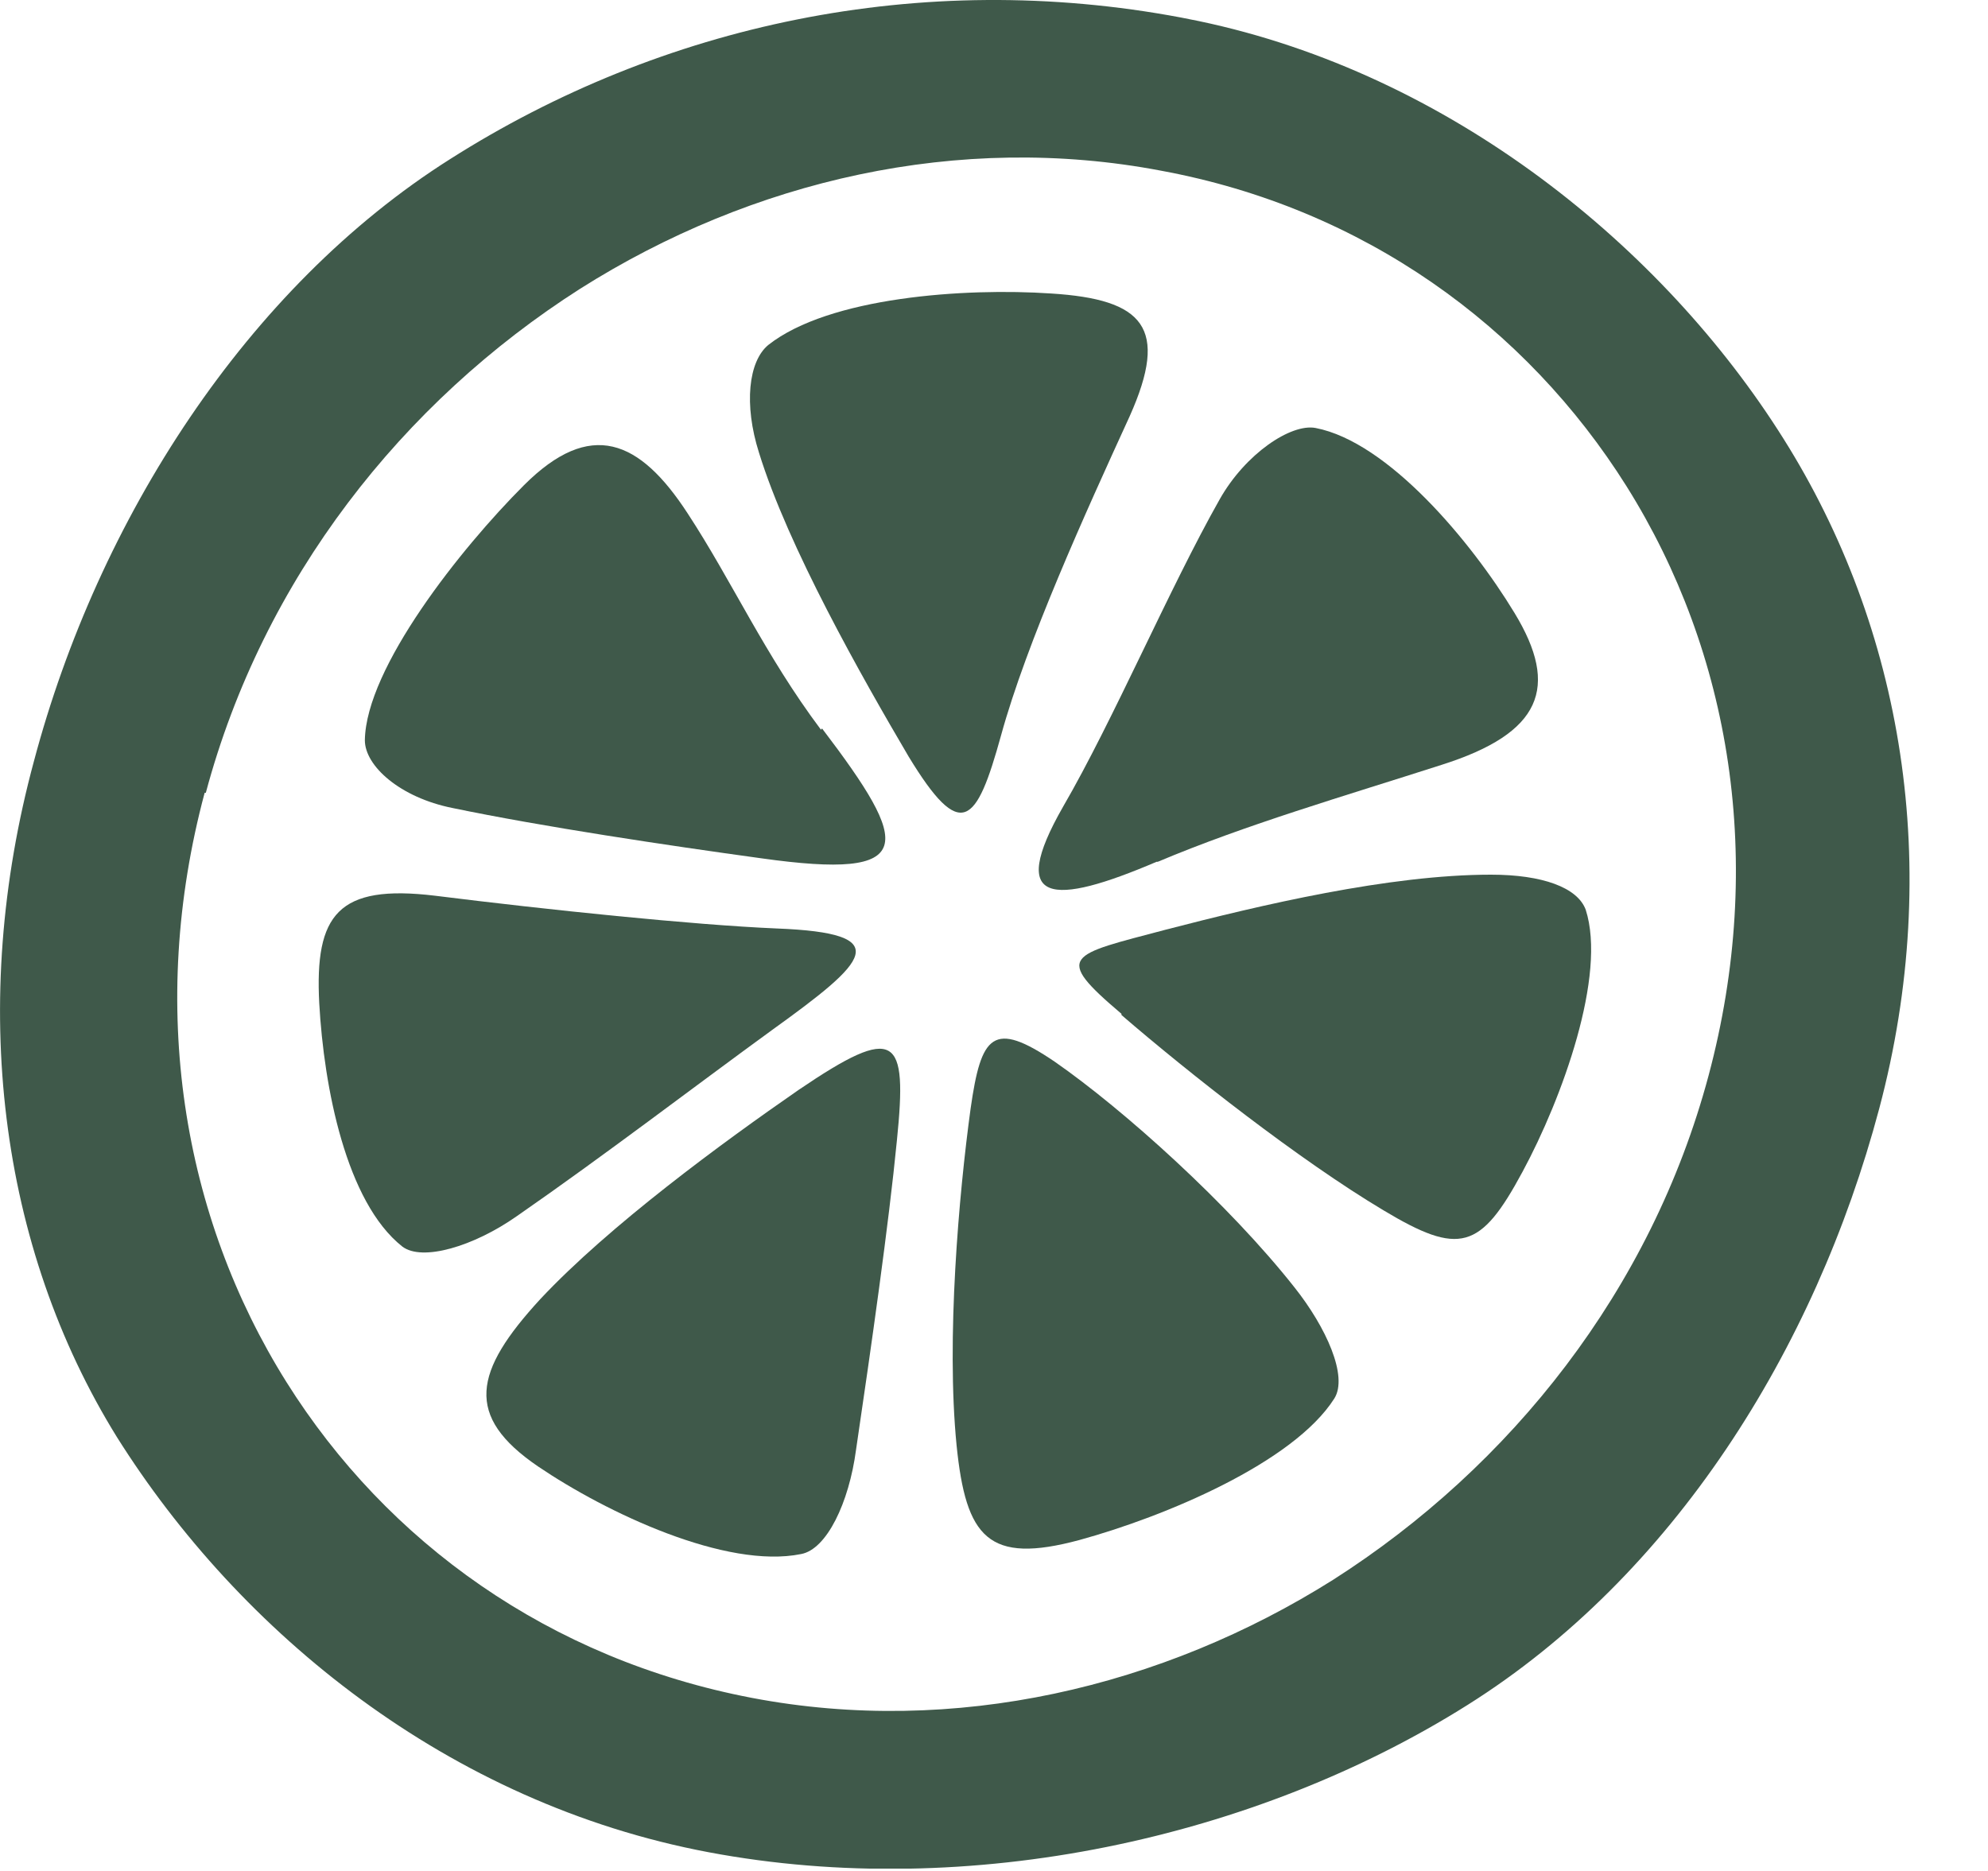
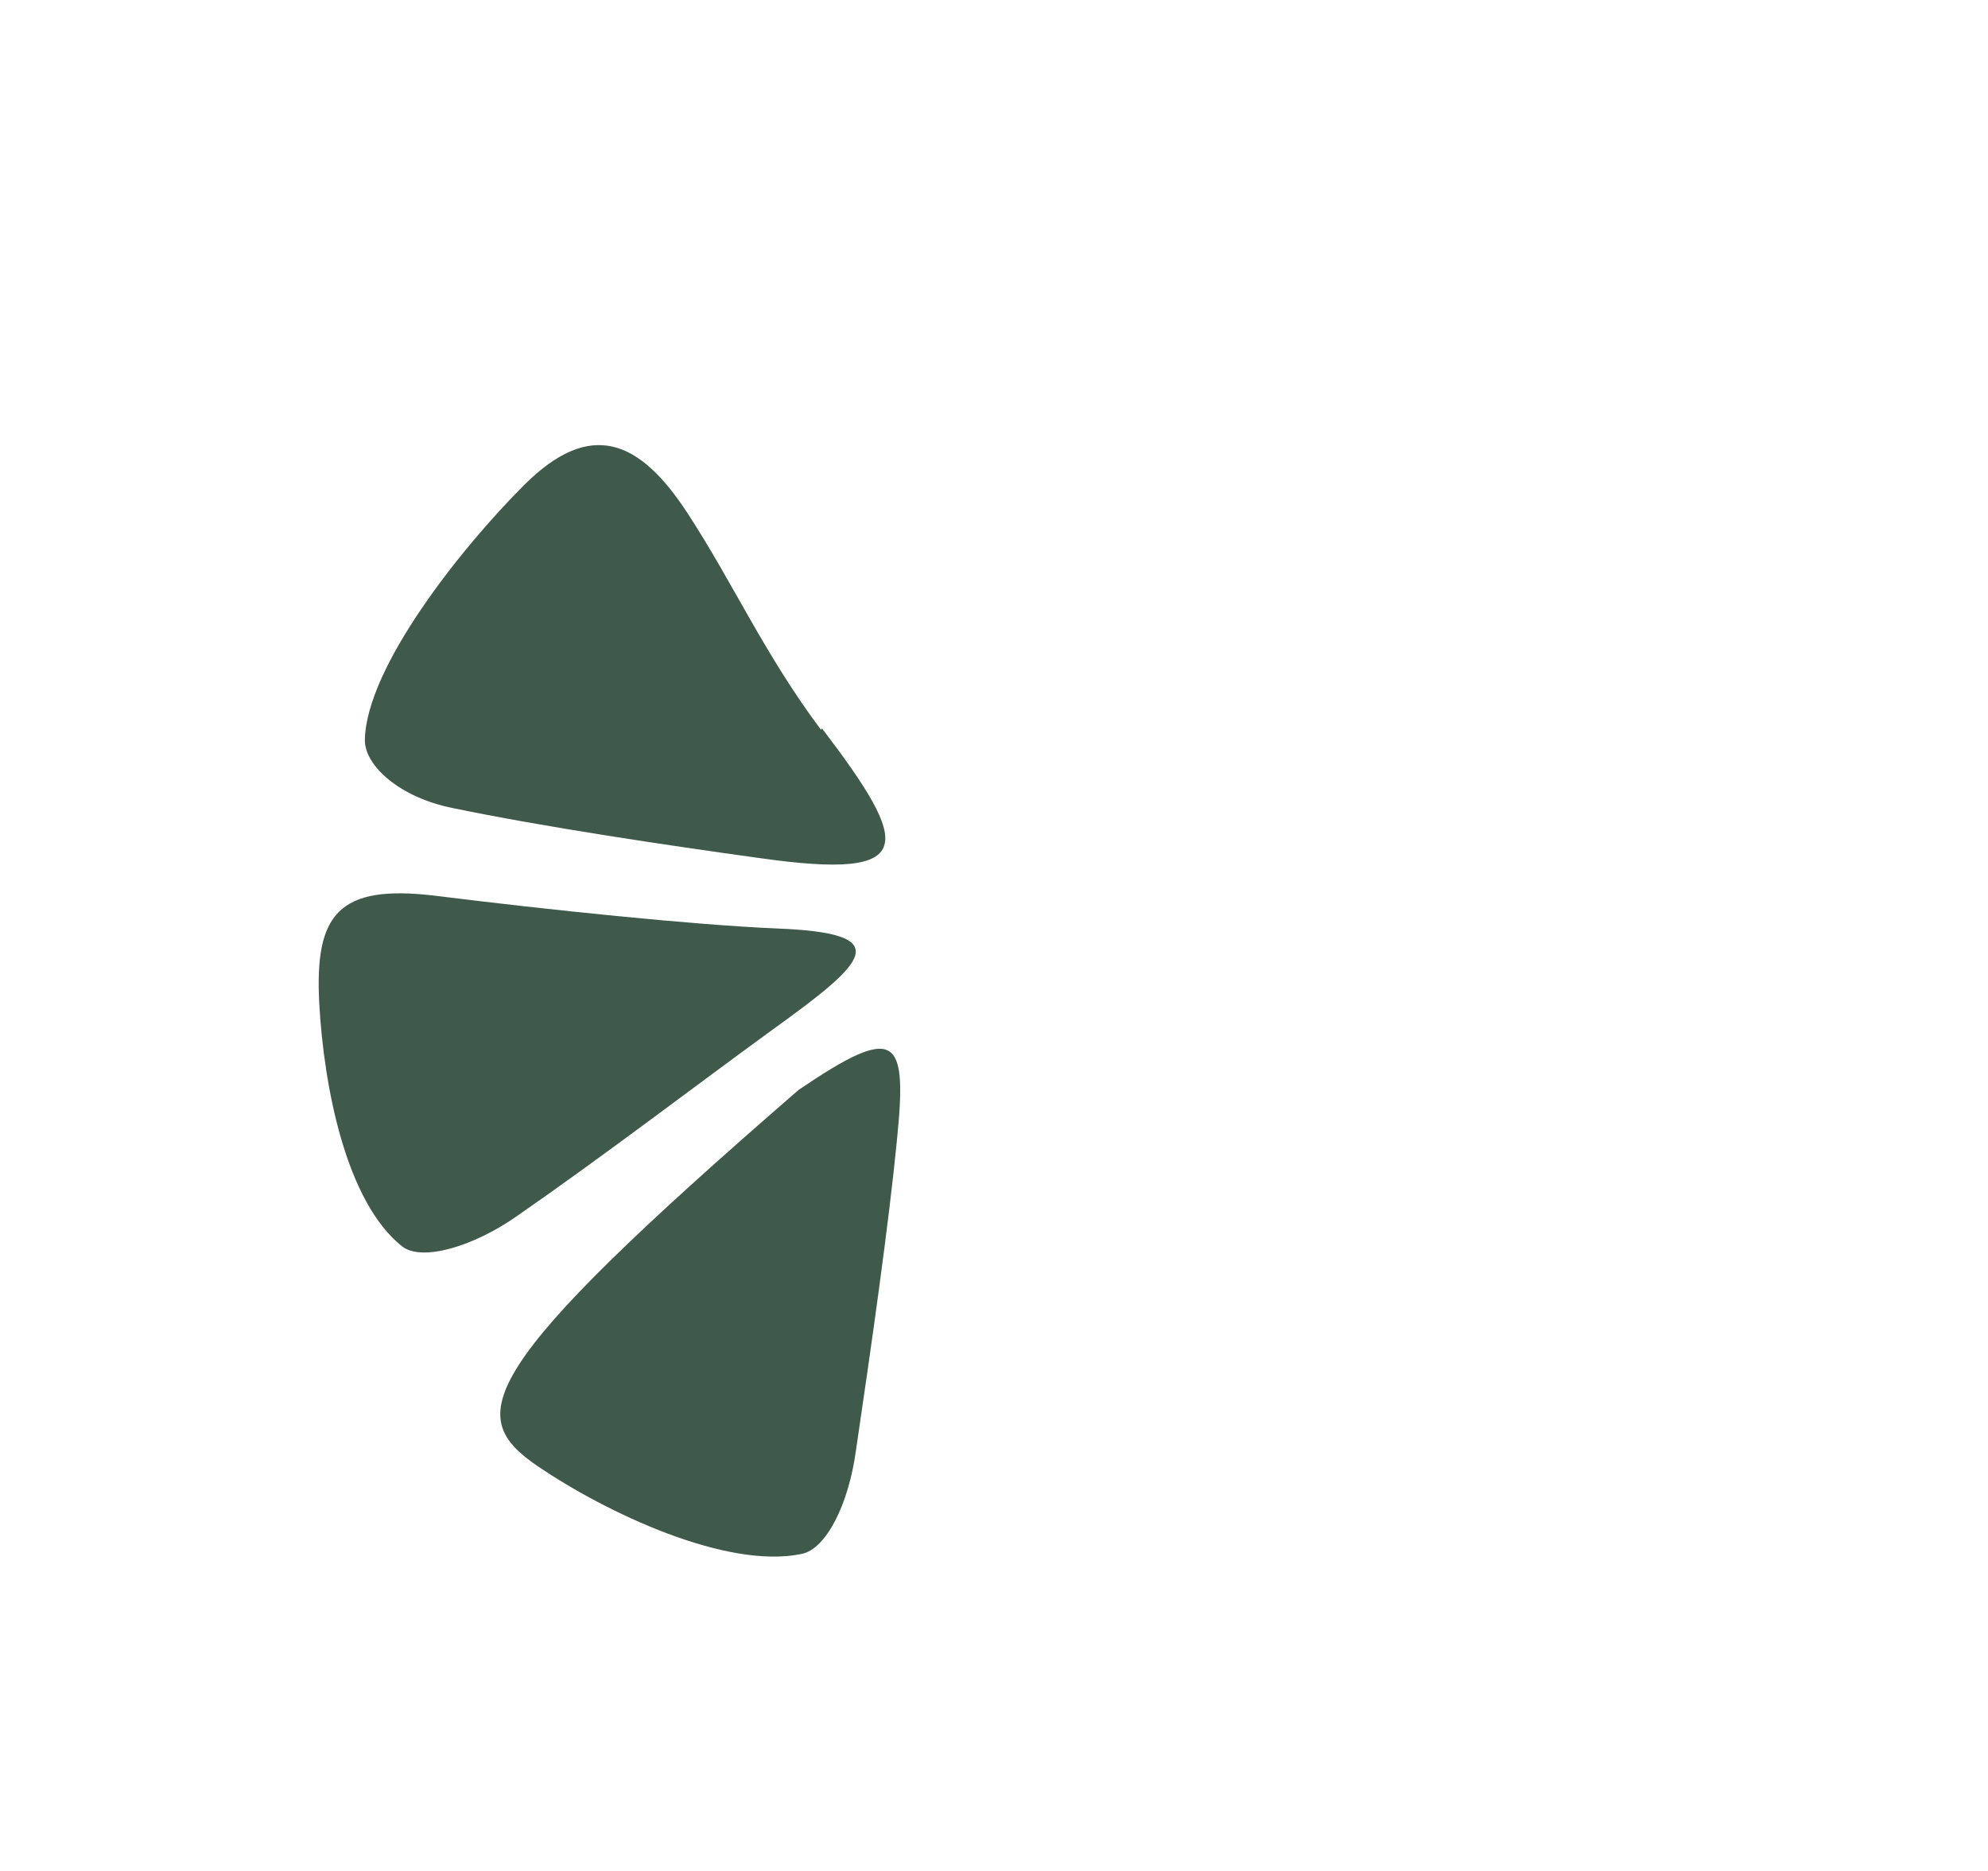
<svg xmlns="http://www.w3.org/2000/svg" width="17" height="16" viewBox="0 0 17 16" fill="none">
  <g clip-path="url(#clip0_746_1983)">
-     <path d="M1.75 6.78C1.26 8.61 1.56 10.4 2.45 11.82C3.31 13.19 4.7 14.19 6.43 14.52C8.16 14.85 9.94 14.43 11.4 13.51C12.92 12.54 14.12 11.03 14.61 9.2C15.1 7.37 14.8 5.58 13.91 4.16C13.05 2.79 11.66 1.78 9.93 1.46C8.2 1.13 6.43 1.54 4.96 2.47C3.44 3.44 2.25 4.95 1.76 6.78H1.75ZM0.29 6.51C0.84 4.44 2.11 2.46 3.85 1.36C5.66 0.21 7.87 -0.27 10.1 0.15L10.25 0.18C12.4 0.63 14.22 2.11 15.25 3.75C16.27 5.37 16.62 7.41 16.07 9.48C15.52 11.55 14.3 13.48 12.55 14.58C10.74 15.72 8.29 16.26 6.06 15.84C3.83 15.42 2.05 13.96 1 12.29C-0.01 10.66 -0.27 8.58 0.29 6.51Z" fill="#3F594A" />
-     <path fill-rule="evenodd" clip-rule="evenodd" d="M9.59 8.68C10.17 9.18 11.11 9.92 11.83 10.35C12.48 10.74 12.66 10.69 13.02 10.02C13.36 9.39 13.74 8.34 13.56 7.78C13.49 7.59 13.19 7.48 12.75 7.48C11.88 7.48 10.78 7.74 9.97 7.95C9.14 8.17 9 8.17 9.59 8.67V8.68Z" fill="#3F594A" />
-     <path fill-rule="evenodd" clip-rule="evenodd" d="M8.3 9.48C8.2 10.21 8.09 11.45 8.18 12.36C8.26 13.15 8.45 13.38 9.23 13.17C9.96 12.97 11.06 12.51 11.41 11.96C11.53 11.77 11.34 11.35 11.07 11.01C10.51 10.3 9.61 9.49 9.02 9.08C8.49 8.72 8.39 8.85 8.3 9.48Z" fill="#3F594A" />
-     <path fill-rule="evenodd" clip-rule="evenodd" d="M6.83 9.32C6.18 9.77 5.21 10.48 4.62 11.11C4.05 11.73 3.97 12.11 4.6 12.54C5.19 12.94 6.21 13.42 6.85 13.29C7.07 13.25 7.26 12.85 7.32 12.4C7.45 11.52 7.6 10.47 7.67 9.75C7.76 8.86 7.67 8.75 6.83 9.32Z" fill="#3F594A" />
+     <path fill-rule="evenodd" clip-rule="evenodd" d="M6.83 9.32C4.05 11.73 3.97 12.11 4.6 12.54C5.19 12.94 6.21 13.42 6.85 13.29C7.07 13.25 7.26 12.85 7.32 12.4C7.45 11.52 7.6 10.47 7.67 9.75C7.76 8.86 7.67 8.75 6.83 9.32Z" fill="#3F594A" />
    <path fill-rule="evenodd" clip-rule="evenodd" d="M6.64 7.94C5.93 7.91 4.68 7.78 3.72 7.66C2.89 7.56 2.69 7.82 2.73 8.58C2.77 9.3 2.96 10.28 3.44 10.66C3.61 10.79 4.05 10.66 4.42 10.4C5.17 9.88 5.94 9.29 6.6 8.81C7.42 8.22 7.67 7.98 6.64 7.94Z" fill="#3F594A" />
    <path fill-rule="evenodd" clip-rule="evenodd" d="M7.02 6.24C6.54 5.6 6.26 4.97 5.88 4.39C5.47 3.76 5.05 3.58 4.48 4.15C3.94 4.69 3.13 5.71 3.12 6.33C3.12 6.55 3.42 6.82 3.87 6.91C4.64 7.07 5.71 7.23 6.51 7.34C7.86 7.53 7.79 7.23 7.03 6.23L7.02 6.24Z" fill="#3F594A" />
-     <path fill-rule="evenodd" clip-rule="evenodd" d="M8.56 6.29C8.78 5.49 9.28 4.39 9.66 3.56C10 2.8 9.78 2.56 8.99 2.51C8.25 2.46 7.09 2.54 6.57 2.95C6.4 3.09 6.36 3.46 6.49 3.87C6.74 4.68 7.37 5.79 7.77 6.47C8.22 7.21 8.35 7.05 8.56 6.29Z" fill="#3F594A" />
-     <path fill-rule="evenodd" clip-rule="evenodd" d="M9.9 7.37C10.66 7.05 11.49 6.81 12.33 6.54C13.18 6.27 13.34 5.88 12.95 5.24C12.58 4.63 11.87 3.78 11.25 3.66C11.04 3.62 10.65 3.88 10.43 4.27C10 5.03 9.52 6.16 9.09 6.9C8.61 7.74 9 7.75 9.89 7.37H9.9Z" fill="#3F594A" />
  </g>
  <defs>
    <clipPath id="clip0_746_1983">
      <rect width="16.33" height="15.98" fill="white" />
    </clipPath>
  </defs>
</svg>